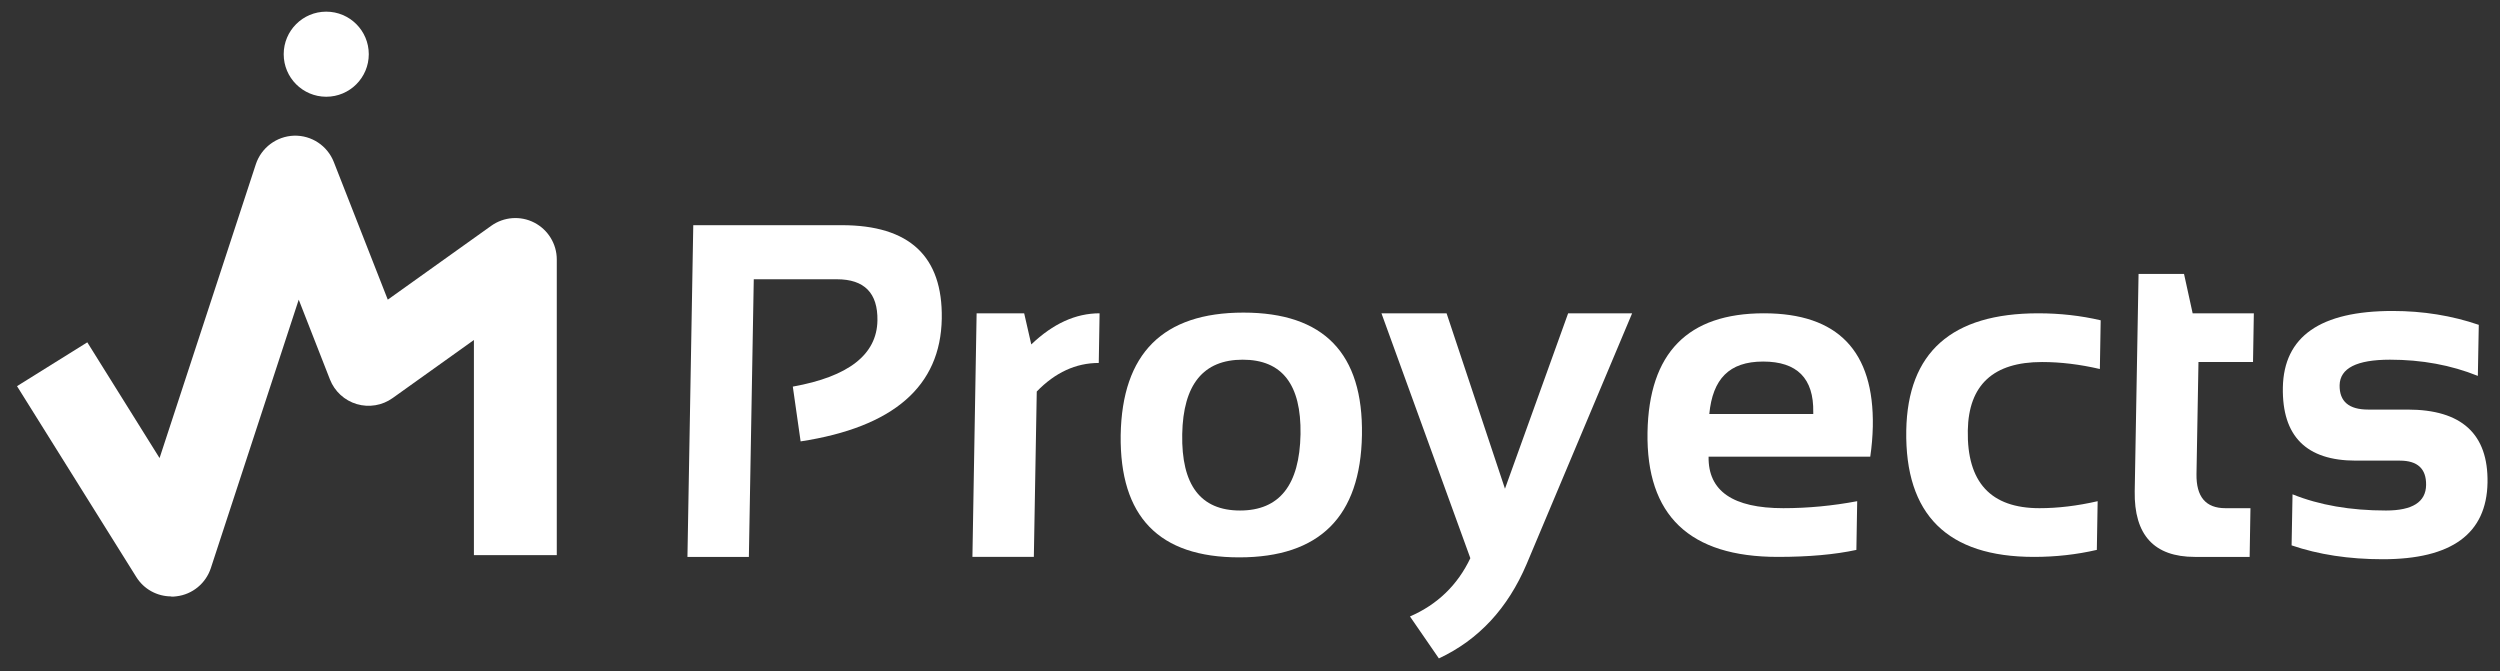
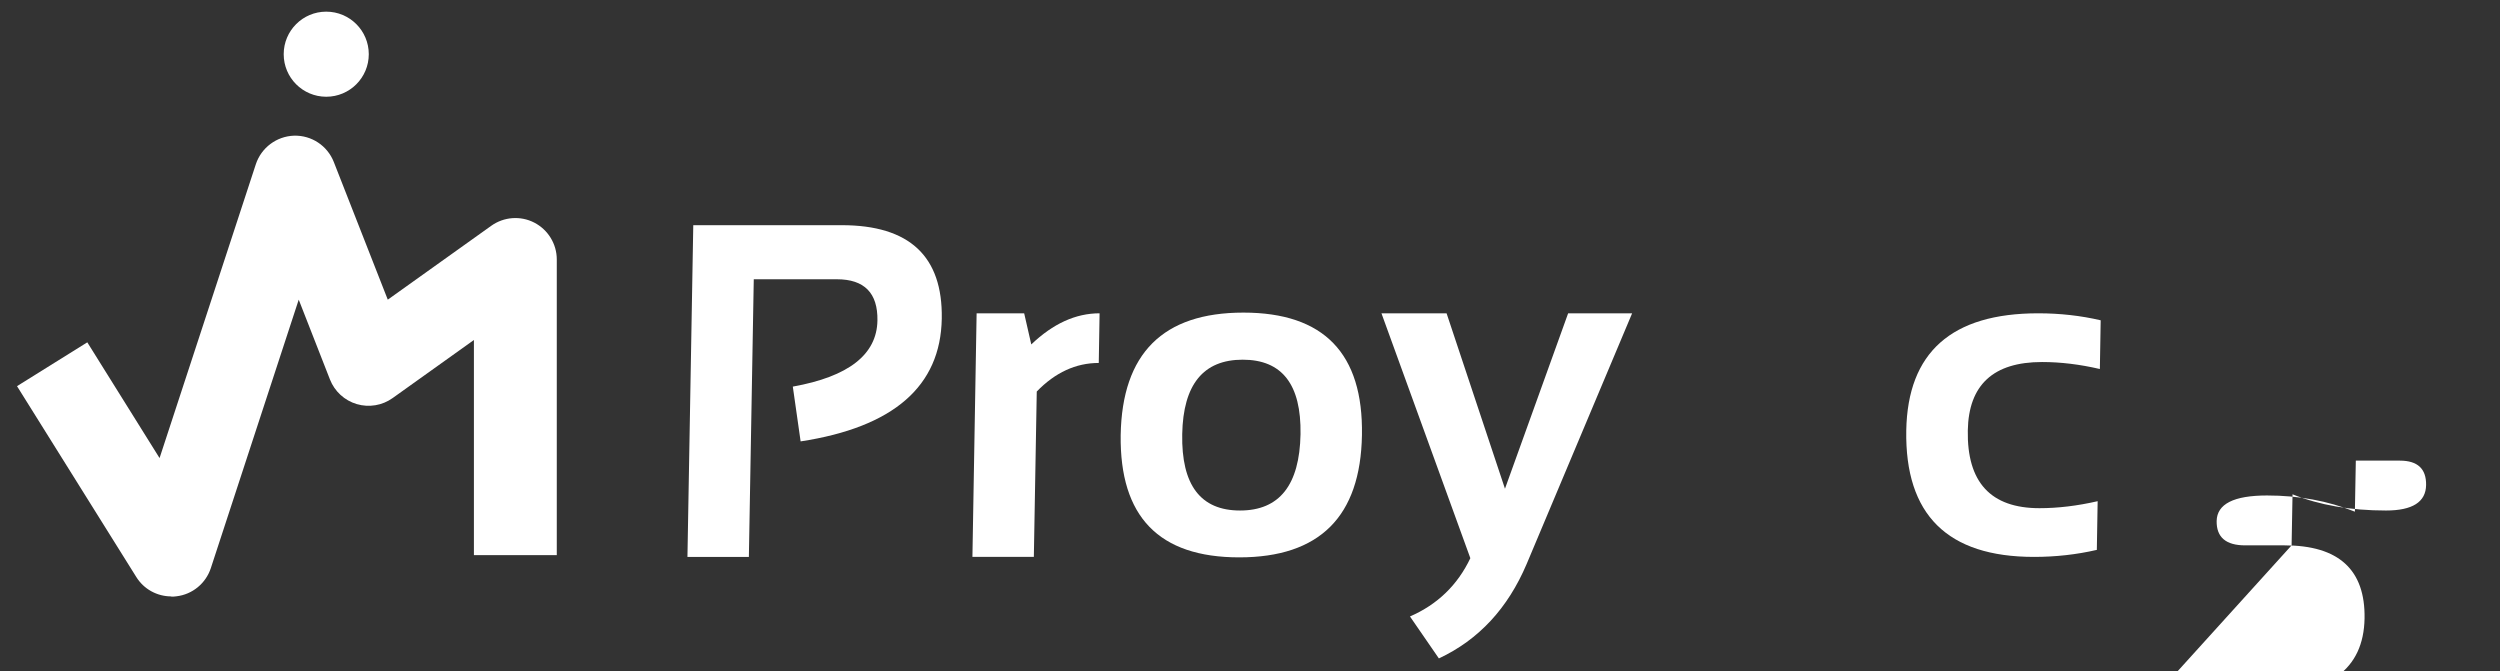
<svg xmlns="http://www.w3.org/2000/svg" id="Laag_1" viewBox="0 0 214.49 57.6">
  <rect x="0" y="0" width="214.49" height="57.6" fill="#333333" stroke="none" />
  <defs>
    <style>.cls-1{fill:#fff;}</style>
  </defs>
  <path class="cls-1" d="m58.98,47.78l.5-28.46h12.74c5.81,0,8.67,2.67,8.58,8.02-.1,5.8-4.14,9.31-12.11,10.53l-.67-4.7c4.79-.86,7.21-2.75,7.26-5.67.04-2.36-1.12-3.54-3.48-3.54h-7.13l-.42,23.82h-5.27Z" />
  <path class="cls-1" d="m83.43,47.78l.36-20.9h4.08l.61,2.67c1.86-1.78,3.81-2.67,5.86-2.67l-.07,4.26c-1.96,0-3.74.82-5.32,2.45l-.25,14.19h-5.27Z" />
  <path class="cls-1" d="m96.15,37.33c.12-7.01,3.63-10.51,10.53-10.51s10.29,3.5,10.17,10.51c-.12,6.99-3.63,10.49-10.53,10.49s-10.26-3.5-10.17-10.49Zm10.24,6.47c3.38,0,5.11-2.18,5.19-6.55.07-4.26-1.58-6.39-4.96-6.39s-5.11,2.13-5.19,6.39c-.08,4.37,1.58,6.55,4.96,6.55Z" />
  <path class="cls-1" d="m118.52,26.88h5.59l5.01,15.05,5.42-15.05h5.49l-9.05,21.51c-1.61,3.79-4.11,6.5-7.53,8.1l-2.48-3.6c2.35-1.02,4.08-2.69,5.18-5l-7.63-21.02Z" />
-   <path class="cls-1" d="m151.34,26.88c6.34,0,9.46,3.24,9.34,9.71-.02.86-.09,1.72-.22,2.59h-13.87c-.05,2.95,2.09,4.42,6.41,4.42,2.11,0,4.22-.2,6.34-.6l-.07,4.18c-1.85.4-4.1.6-6.74.6-7.58,0-11.3-3.56-11.18-10.69.12-6.81,3.45-10.21,9.99-10.21Zm-4.69,8.64h8.92v-.16c.05-2.89-1.38-4.34-4.3-4.34s-4.33,1.5-4.62,4.5Z" />
  <path class="cls-1" d="m179.89,47.18c-1.73.4-3.53.6-5.38.6-7.43,0-11.08-3.62-10.96-10.85.12-6.7,3.89-10.05,11.32-10.05,1.86,0,3.65.2,5.36.6l-.07,4.18c-1.72-.4-3.37-.6-4.96-.6-4.18,0-6.3,1.96-6.37,5.87-.08,4.45,1.97,6.67,6.15,6.67,1.59,0,3.25-.2,4.99-.6l-.07,4.18Z" />
-   <path class="cls-1" d="m183.48,23.5h3.9l.74,3.38h5.25l-.07,4.18h-4.68l-.17,9.61c-.03,1.95.79,2.93,2.48,2.93h2.15l-.07,4.18h-4.7c-3.5,0-5.22-1.88-5.16-5.63l.33-18.65Z" />
-   <path class="cls-1" d="m196.61,46.79l.08-4.38c2.31.93,4.98,1.39,8.02,1.39,2.27,0,3.42-.73,3.44-2.19.02-1.39-.73-2.09-2.25-2.09h-3.78c-4.25,0-6.33-2.09-6.26-6.27.08-4.38,3.21-6.57,9.41-6.57,2.63,0,5.09.4,7.4,1.19l-.08,4.38c-2.31-.93-4.82-1.39-7.54-1.39-2.85,0-4.29.73-4.32,2.19-.02,1.39.79,2.09,2.45,2.09h3.38c4.64,0,6.93,2.09,6.86,6.27-.08,4.38-3.07,6.57-8.99,6.57-2.91,0-5.51-.4-7.82-1.19Z" />
+   <path class="cls-1" d="m196.61,46.79l.08-4.38c2.31.93,4.98,1.39,8.02,1.39,2.27,0,3.42-.73,3.44-2.19.02-1.39-.73-2.09-2.25-2.09h-3.78l-.08,4.38c-2.31-.93-4.82-1.39-7.54-1.39-2.85,0-4.29.73-4.32,2.19-.02,1.39.79,2.09,2.45,2.09h3.38c4.64,0,6.93,2.09,6.86,6.27-.08,4.38-3.07,6.57-8.99,6.57-2.91,0-5.51-.4-7.82-1.19Z" />
  <path class="cls-1" d="m14.7,51.17c-1.22,0-2.36-.62-3.01-1.67L1.46,33.13l6.03-3.76,6.2,9.93,8.26-25.21c.47-1.42,1.78-2.4,3.28-2.45,1.5-.04,2.86.86,3.41,2.26l4.63,11.81,8.88-6.34c1.08-.77,2.51-.88,3.69-.27,1.18.61,1.93,1.83,1.93,3.16v25.37h-7.11v-18.46l-6.97,4.98c-.89.64-2.03.83-3.08.52-1.05-.31-1.9-1.09-2.3-2.11l-2.68-6.85-7.54,23.03c-.43,1.31-1.58,2.26-2.95,2.42-.14.02-.29.03-.43.03Z" />
  <circle class="cls-1" cx="27.99" cy="4.65" r="3.65" />
</svg>